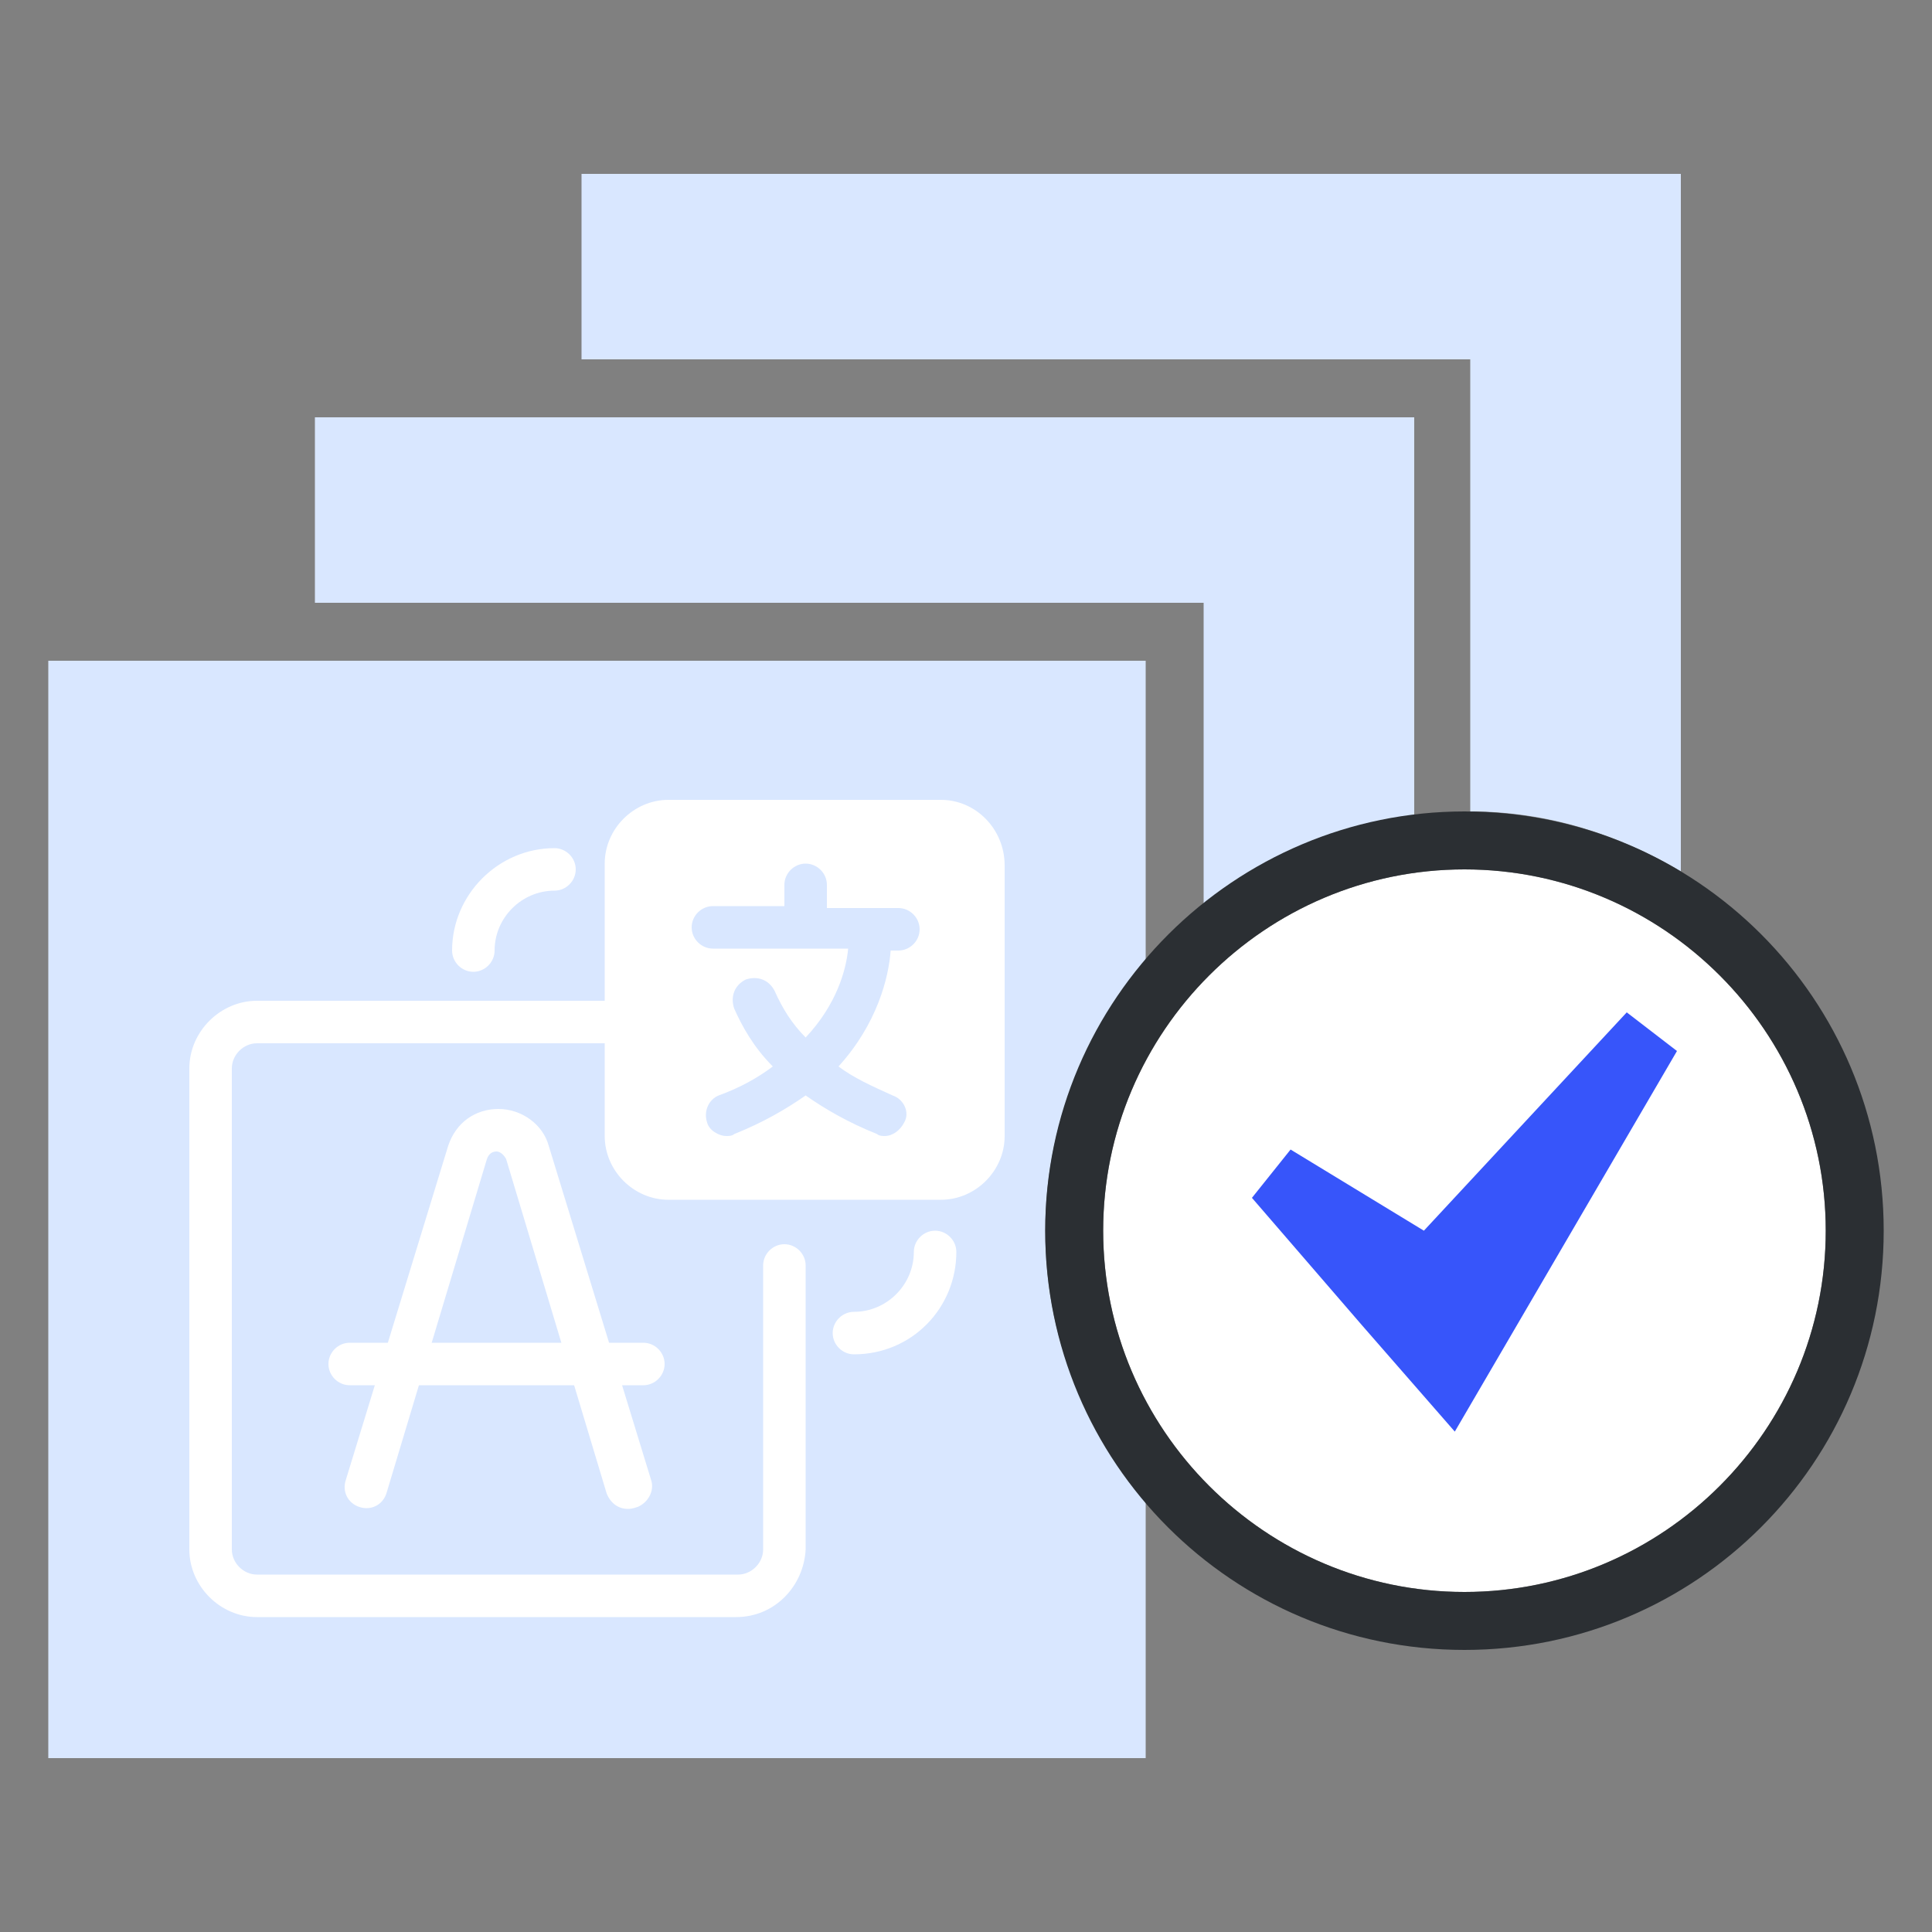
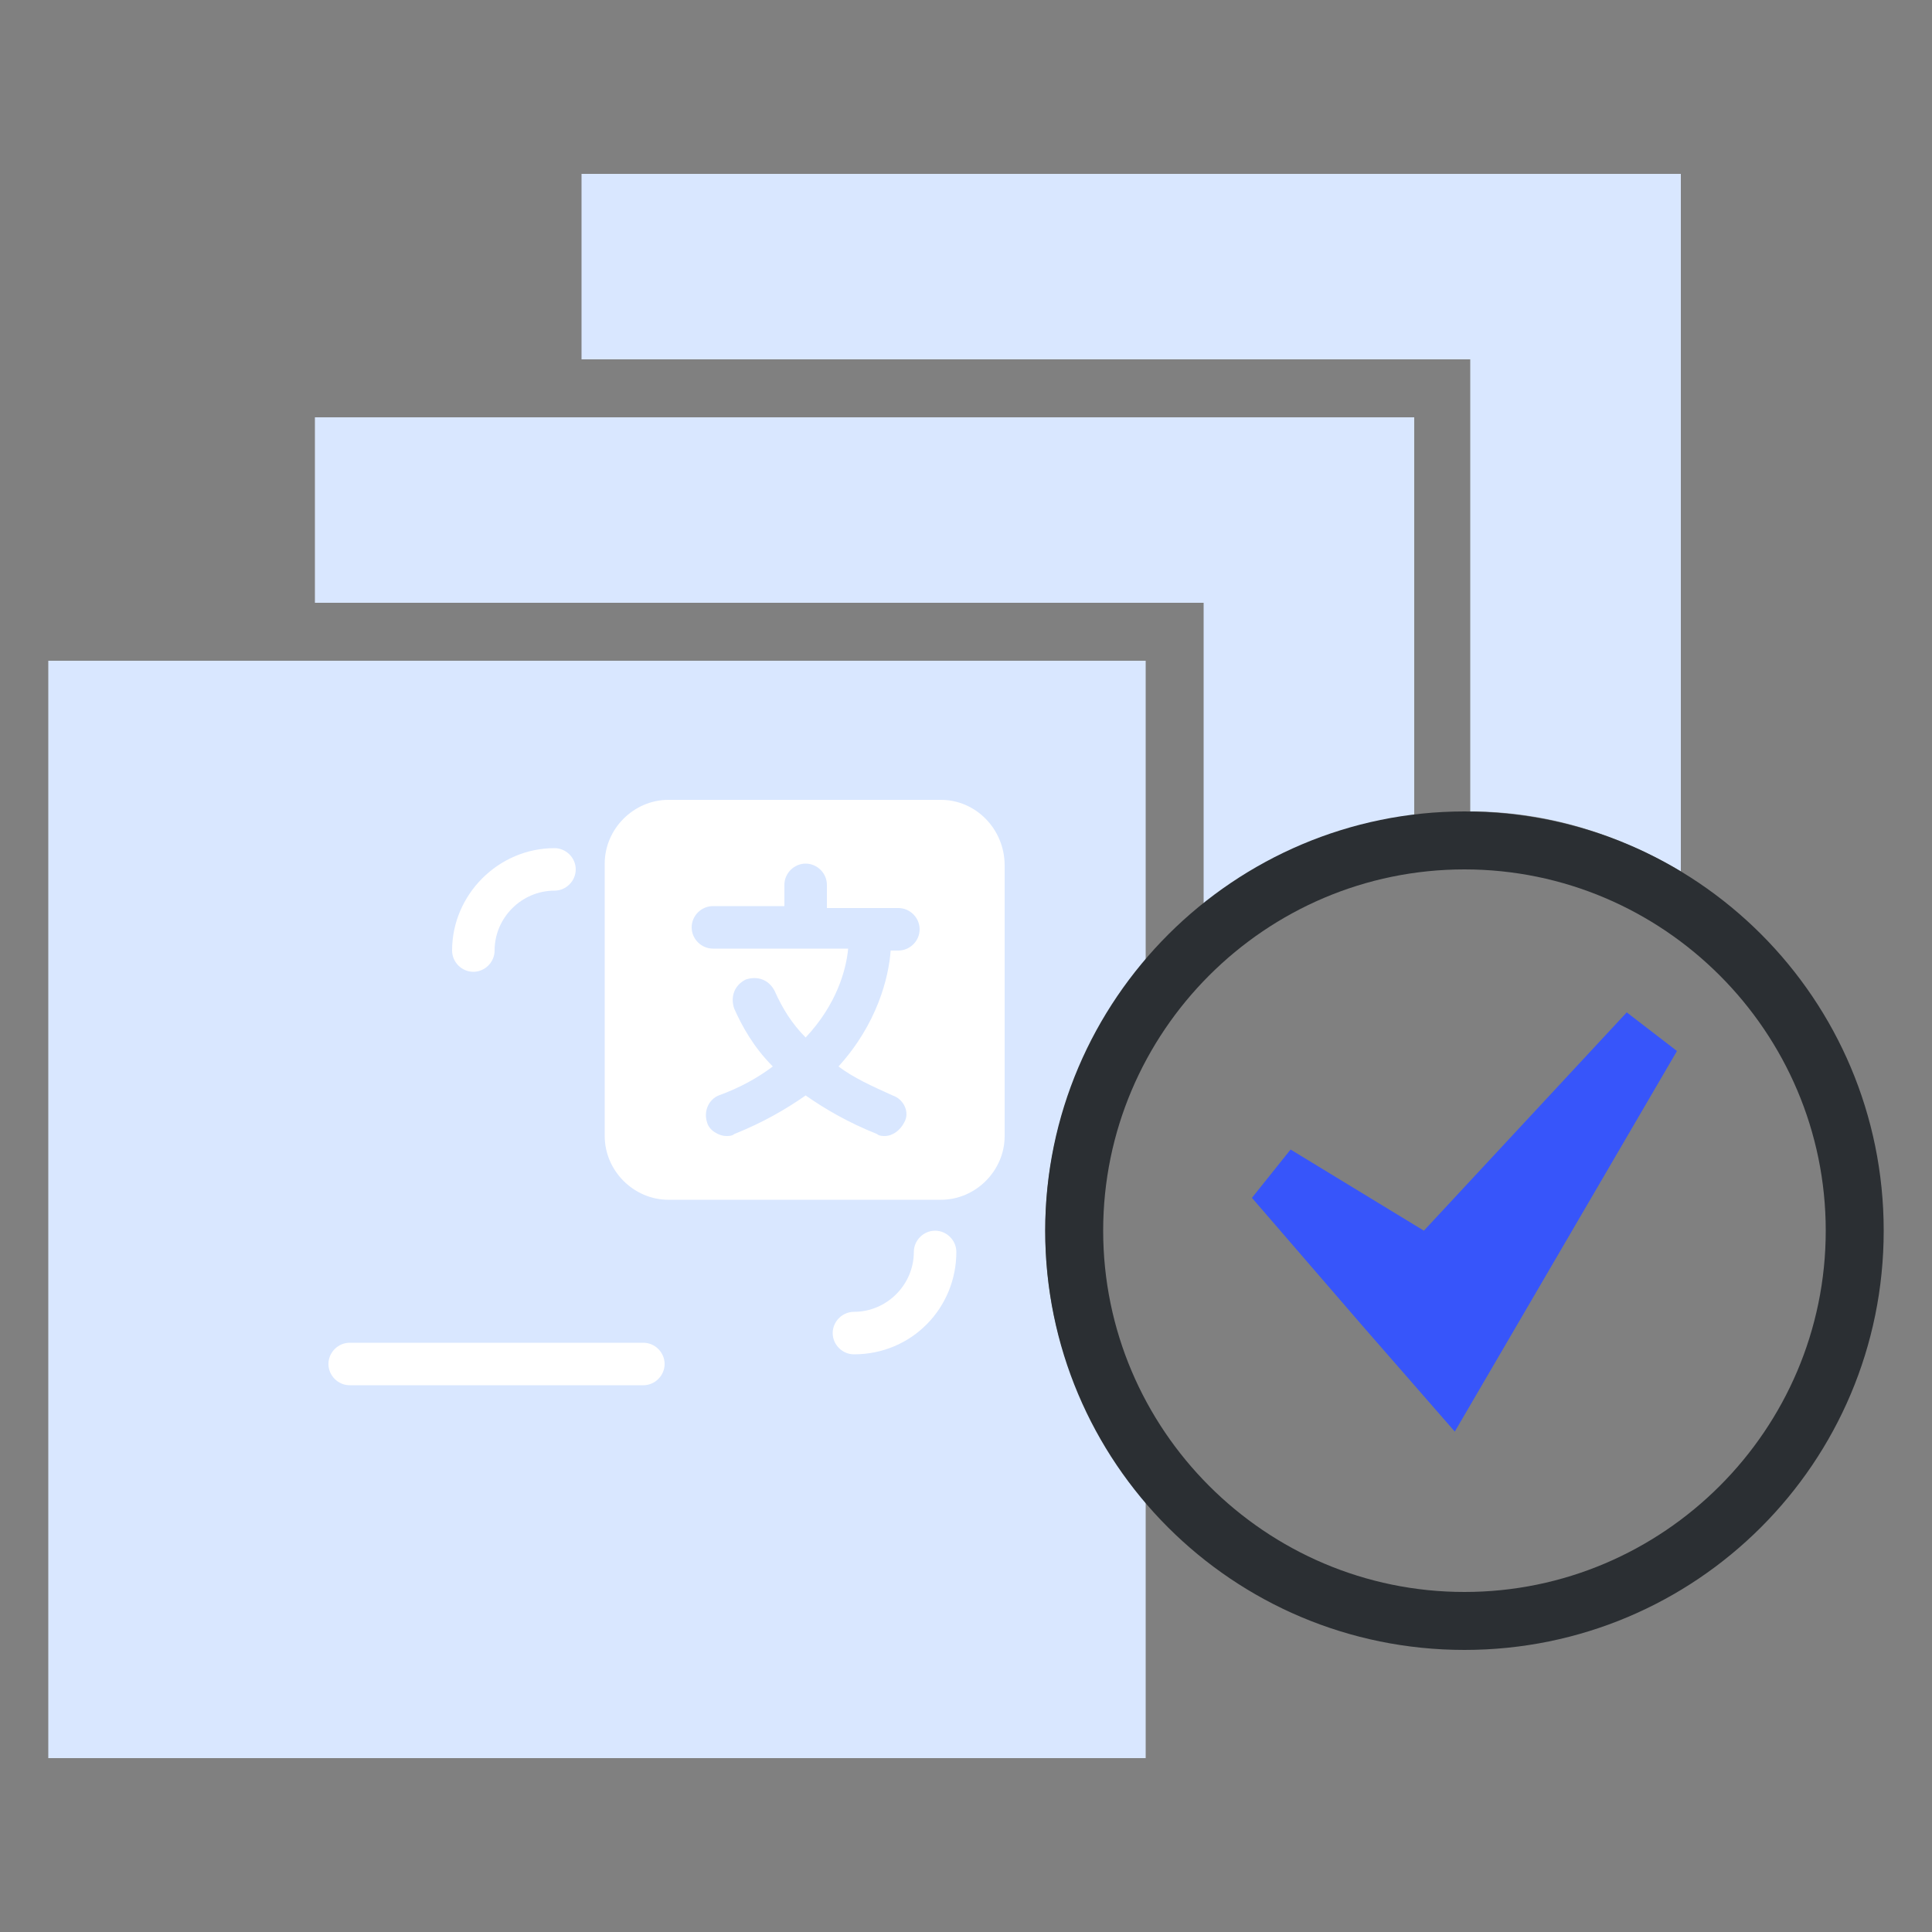
<svg xmlns="http://www.w3.org/2000/svg" version="1.1" id="图层_1" x="0px" y="0px" viewBox="0 0 100 100" style="enable-background:new 0 0 100 100;" xml:space="preserve">
  <rect x="0" y="0" width="100" height="100" fill="#808080" stroke="none" />
  <style type="text/css">
	.st0{fill:#D9E7FF;}
	.st1{fill:#FFFFFF;}
	.st2{fill:#3755FA;}
	.st3{fill:#2B2F33;}
</style>
  <g>
    <g>
      <path class="st0" d="M54.1,63.7c0-5.3,2-10.2,5.2-14V34.2H2.5V91h56.8V77.7C56.1,73.9,54.1,69.1,54.1,63.7z" />
    </g>
-     <path class="st1" d="M75.8,45c-10.3,0-18.7,8.4-18.7,18.7c0,10.3,8.4,18.7,18.7,18.7c10.3,0,18.7-8.4,18.7-18.7S86.1,45,75.8,45z" />
    <polygon class="st2" points="86.8,54.4 84.2,52.4 73.7,63.7 66.8,59.5 64.8,62 70.5,68.6 75.3,74.1  " />
    <g>
      <path class="st0" d="M62.3,31.2v3v12.6c3.1-2.5,6.8-4.1,10.9-4.6V21.6H16.3v9.6h43L62.3,31.2L62.3,31.2z" />
    </g>
    <g>
      <path class="st0" d="M76.1,18.6v3V42c4,0,7.7,1.2,10.9,3.1V9H30.1v9.6h43L76.1,18.6L76.1,18.6z" />
    </g>
    <path class="st3" d="M75.8,85.4c-12,0-21.7-9.7-21.7-21.7S63.9,42,75.8,42c12,0,21.7,9.7,21.7,21.7C97.5,75.7,87.8,85.4,75.8,85.4z    M75.8,45c-10.3,0-18.7,8.4-18.7,18.7c0,10.3,8.4,18.7,18.7,18.7c10.3,0,18.7-8.4,18.7-18.7S86.1,45,75.8,45z" />
  </g>
-   <path class="st1" d="M38.1,83.7H13.3c-1.9,0-3.5-1.6-3.5-3.5V55.3c0-1.9,1.6-3.5,3.5-3.5h19.1c0.6,0,1.1,0.5,1.1,1.1  c0,0.6-0.5,1.1-1.1,1.1H13.3c-0.7,0-1.3,0.6-1.3,1.3v24.9c0,0.7,0.6,1.3,1.3,1.3h24.9c0.7,0,1.3-0.6,1.3-1.3V65.5  c0-0.6,0.5-1.1,1.1-1.1c0.6,0,1.1,0.5,1.1,1.1v14.7C41.6,82.1,40.1,83.7,38.1,83.7z" />
-   <path class="st1" d="M32.5,78.1c-0.5,0-0.9-0.3-1.1-0.8L26.2,60c-0.1-0.2-0.3-0.4-0.5-0.4s-0.4,0.1-0.5,0.4L20,77.3  c-0.2,0.6-0.8,0.9-1.4,0.7c-0.6-0.2-0.9-0.8-0.7-1.4l5.3-17.3c0.4-1.2,1.4-1.9,2.6-1.9s2.3,0.8,2.6,1.9l5.3,17.3  c0.2,0.6-0.2,1.2-0.7,1.4C32.7,78.1,32.6,78.1,32.5,78.1z" />
  <path class="st1" d="M33.3,71.7H18.1c-0.6,0-1.1-0.5-1.1-1.1c0-0.6,0.5-1.1,1.1-1.1h15.2c0.6,0,1.1,0.5,1.1,1.1  C34.4,71.2,33.9,71.7,33.3,71.7z M24.5,50.3c-0.6,0-1.1-0.5-1.1-1.1c0-2.9,2.4-5.3,5.3-5.3c0.6,0,1.1,0.5,1.1,1.1  c0,0.6-0.5,1.1-1.1,1.1c-1.7,0-3.1,1.4-3.1,3.1C25.6,49.8,25.1,50.3,24.5,50.3z M44.2,70.1c-0.6,0-1.1-0.5-1.1-1.1  c0-0.6,0.5-1.1,1.1-1.1c1.7,0,3.1-1.4,3.1-3.1c0-0.6,0.5-1.1,1.1-1.1c0.6,0,1.1,0.5,1.1,1.1C49.5,67.7,47.2,70.1,44.2,70.1z   M48.7,41.4H34.6c-1.8,0-3.3,1.5-3.3,3.3v14.1c0,1.8,1.5,3.3,3.3,3.3h14.1c1.8,0,3.3-1.5,3.3-3.3V44.8C52,42.9,50.5,41.4,48.7,41.4z   M46.5,49.2h-0.4c-0.1,1.4-0.7,3.8-2.7,6c0.8,0.6,1.7,1,2.8,1.5c0.6,0.2,0.9,0.9,0.6,1.4c-0.2,0.4-0.6,0.7-1,0.7  c-0.1,0-0.3,0-0.4-0.1c-1.5-0.6-2.7-1.3-3.7-2c-1,0.7-2.2,1.4-3.7,2c-0.1,0.1-0.3,0.1-0.4,0.1c-0.4,0-0.9-0.3-1-0.7  c-0.2-0.6,0.1-1.2,0.6-1.4c1.1-0.4,2-0.9,2.8-1.5c-1-1-1.6-2.1-2-3c-0.2-0.6,0-1.2,0.6-1.5c0.6-0.2,1.2,0,1.5,0.6  c0.4,0.9,0.9,1.7,1.6,2.4c1.6-1.7,2.1-3.5,2.2-4.6h-7c-0.6,0-1.1-0.5-1.1-1.1c0-0.6,0.5-1.1,1.1-1.1h3.7v-1.1c0-0.6,0.5-1.1,1.1-1.1  s1.1,0.5,1.1,1.1V47h3.7c0.6,0,1.1,0.5,1.1,1.1C47.6,48.7,47.1,49.2,46.5,49.2L46.5,49.2z" />
</svg>